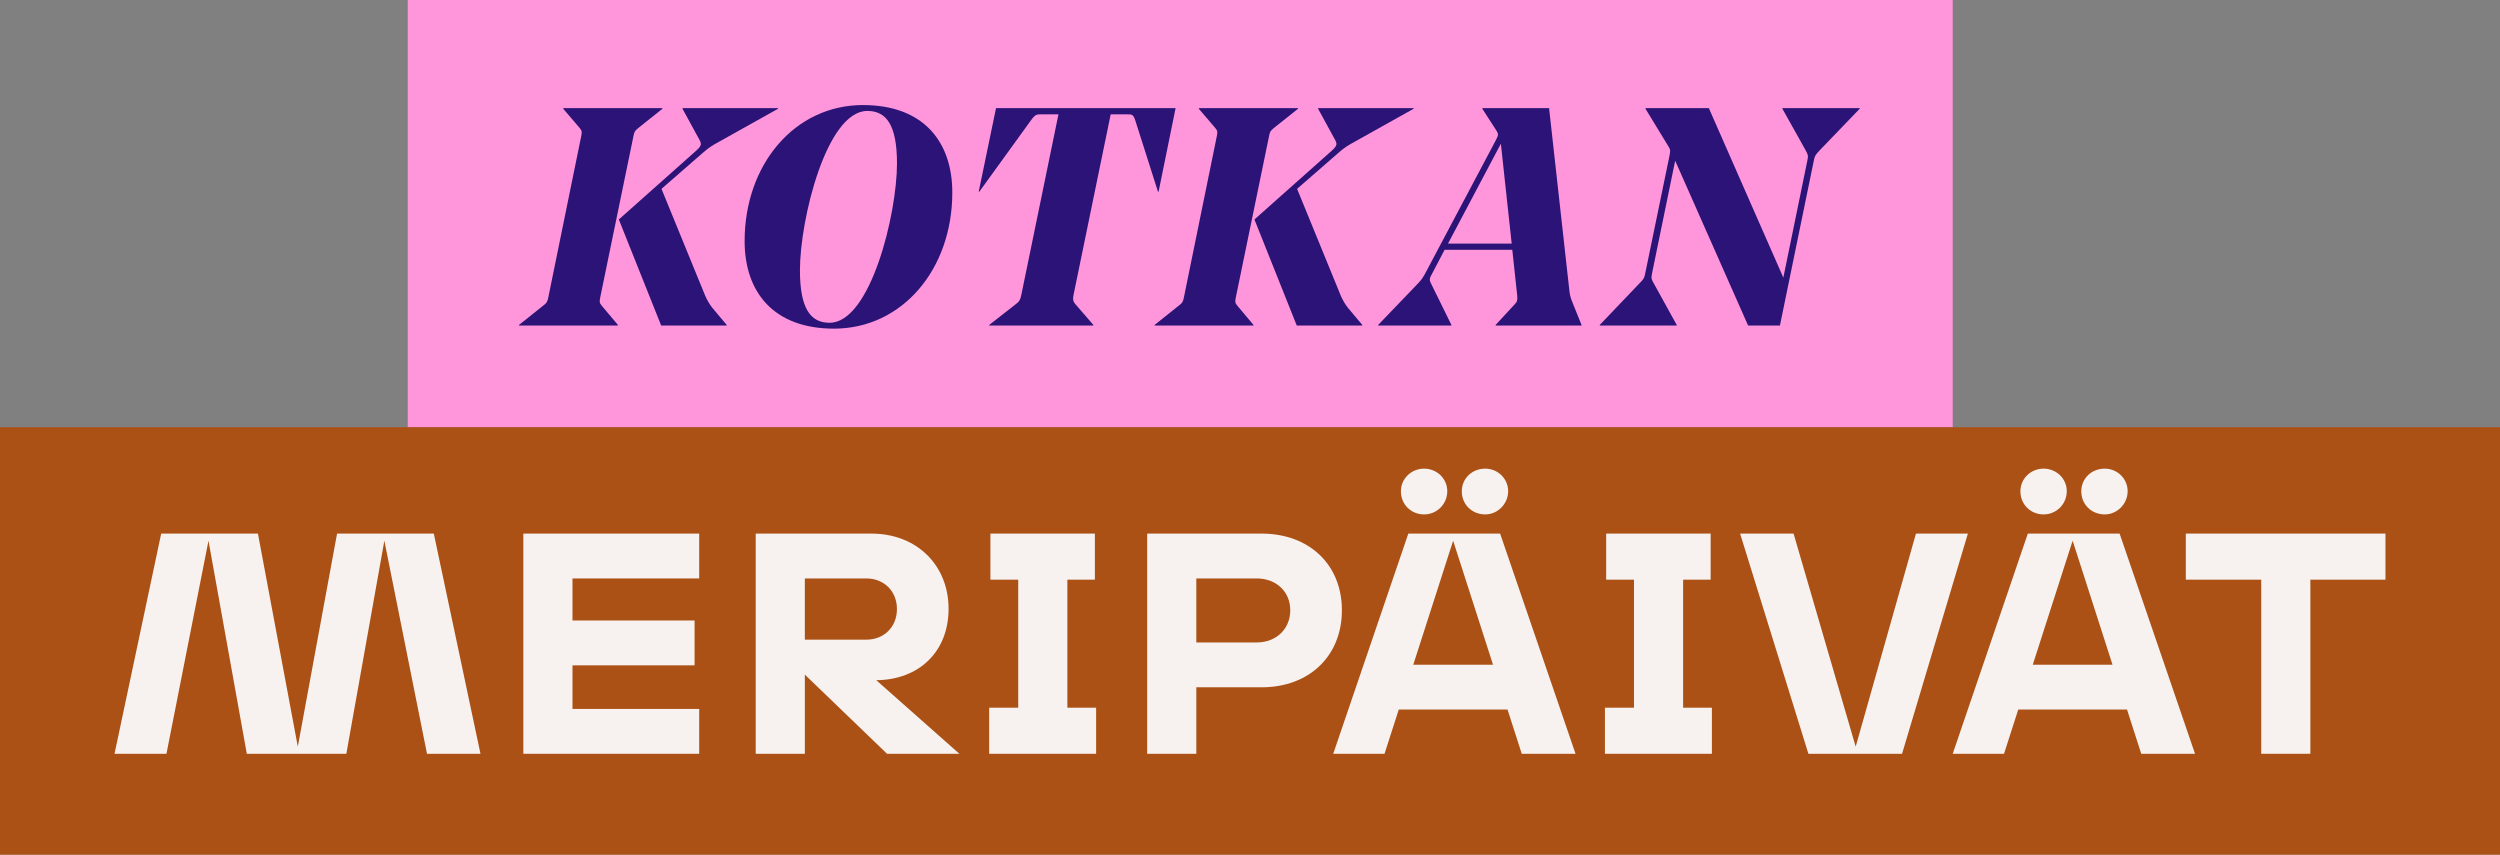
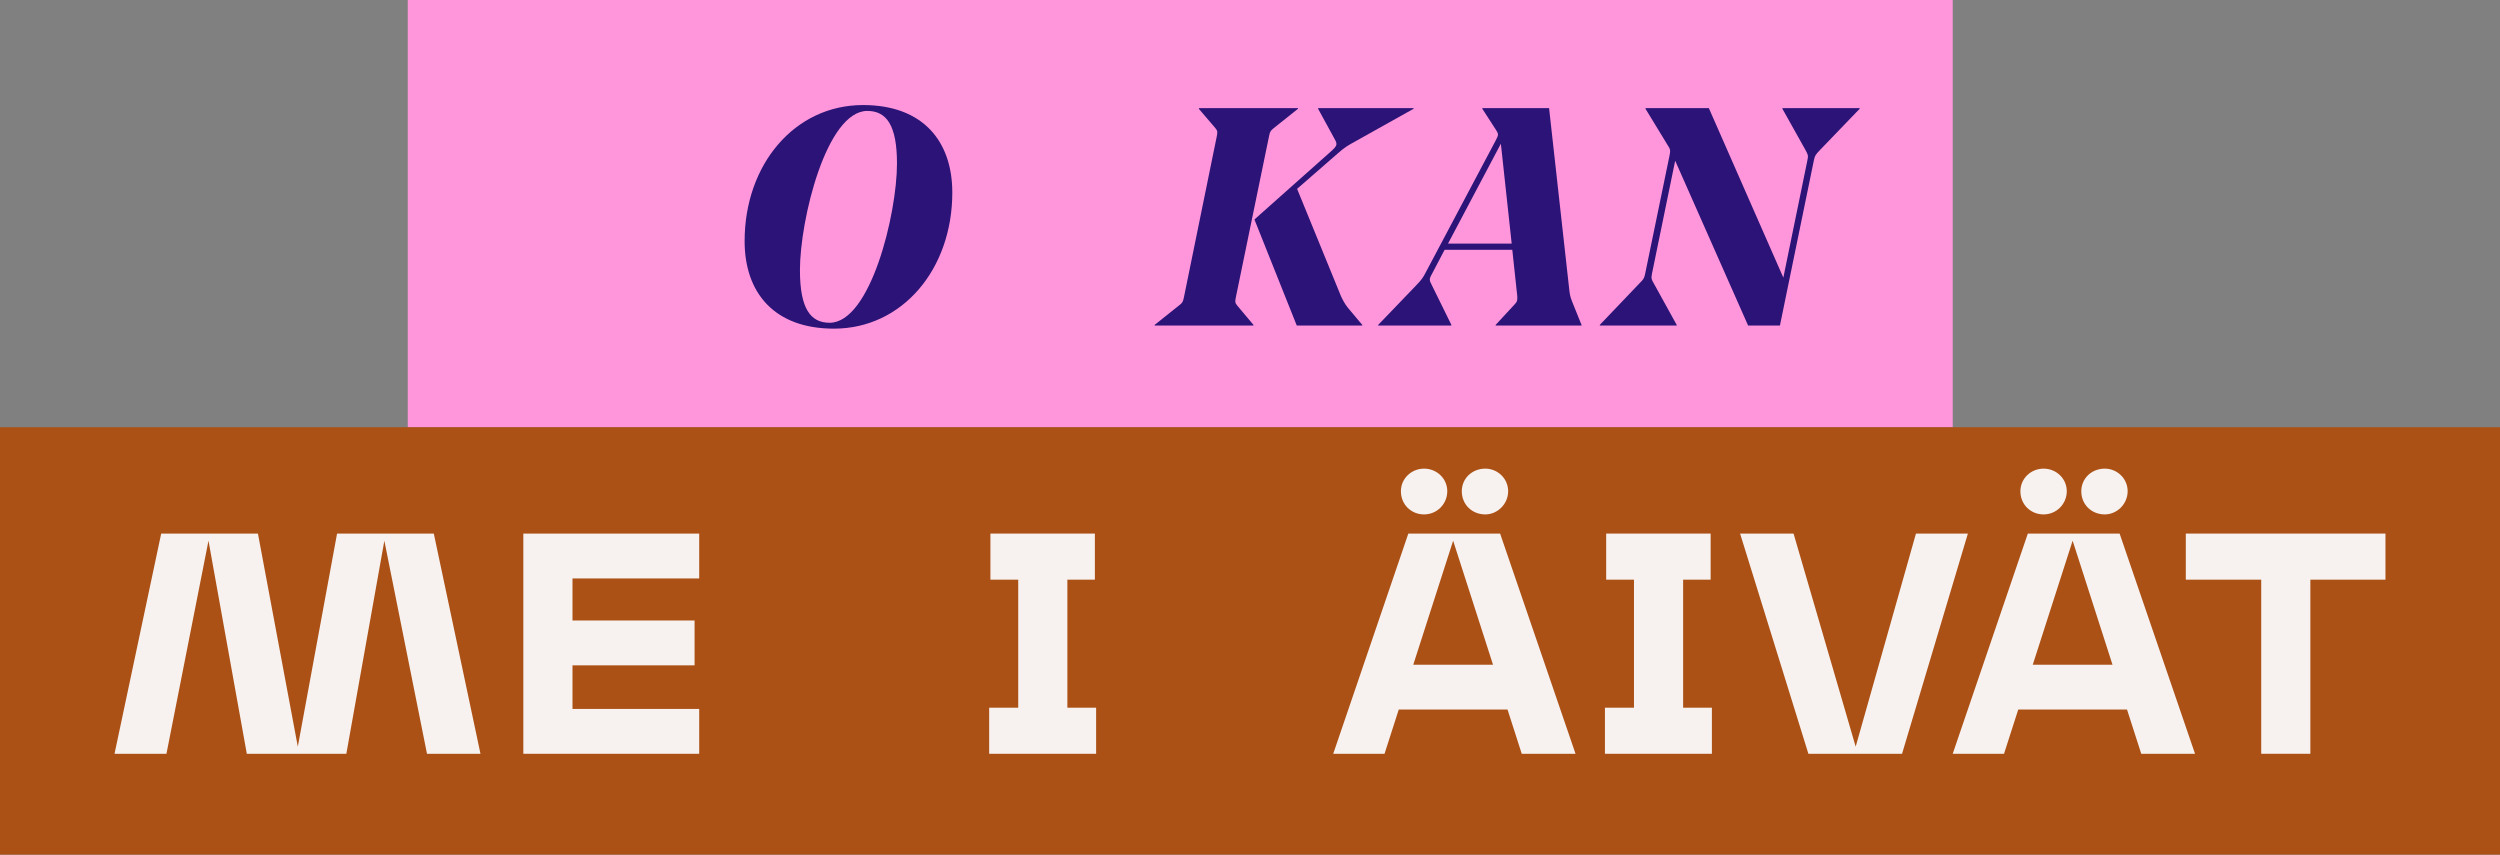
<svg xmlns="http://www.w3.org/2000/svg" id="Layer_1" viewBox="0 0 2288.39 782.32">
  <rect x="0" y="0" width="2288.39" height="782.32" fill="#808080" stroke="none" />
  <defs>
    <style>.cls-1{fill:#ff96db;}.cls-2{fill:#f7f2ef;}.cls-3{fill:#2b1377;}.cls-4{fill:#ac5116;}</style>
  </defs>
  <rect class="cls-1" x="373.25" y="-.34" width="1414.18" height="391.6" />
  <rect class="cls-4" x="-.3" y="391.06" width="2289" height="391.6" />
-   <path class="cls-3" d="M549.48,271.95c-.85,4.25-.85,5.1,1.13,7.64l14.99,17.83v.57h-90.53v-.57l22.35-17.83c3.11-2.27,3.68-3.4,4.53-7.64l29.99-146.92c.85-4.25.85-5.1-1.13-7.64l-15.28-17.83.28-.57h90.53v.57l-22.35,17.83c-3.11,2.55-3.39,3.4-4.24,7.64l-30.27,146.92ZM651.89,281.58l13.3,15.85v.57h-59.98l-38.76-97.1,71.29-63.41c4.81-4.53,4.53-5.95,1.98-10.47l-14.99-27.46v-.57h87.42v.57l-52.62,29.44c-8.2,4.53-10.19,5.66-16.69,11.32l-37.34,32.55,40.17,98.23c1.41,3.11,3.68,7.36,6.22,10.47Z" />
  <path class="cls-3" d="M871.7,176.27c0,70.2-45.83,124.56-108.35,124.56-54.88,0-81.76-33.12-81.76-80.11,0-70.2,45.83-124.56,108.35-124.56,54.88,0,81.76,33.12,81.76,80.11ZM821.06,149.66c0-35.1-9.62-48.12-27.16-48.12-37.34,0-61.67,99.36-61.67,145.79,0,35.1,9.62,48.12,27.16,48.12,37.35,0,61.67-99.36,61.67-145.79Z" />
-   <path class="cls-3" d="M984.15,278.18l16.69,19.25v.57h-95.34v-.57l24.61-19.25c3.11-2.27,3.96-4.25,4.81-8.49l33.95-165.04h-15.28c-4.53,0-5.94,0-9.62,5.1l-47.53,65.68h-.57l15.84-76.43h164.37l-15.56,76.43h-.57l-20.93-65.68c-1.7-4.81-2.83-5.1-7.07-5.1h-15.28l-33.95,165.04c-.85,4.25-.57,5.94,1.41,8.49Z" />
  <path class="cls-3" d="M1131.28,271.95c-.85,4.25-.85,5.1,1.13,7.64l14.99,17.83v.57h-90.53v-.57l22.35-17.83c3.11-2.27,3.68-3.4,4.53-7.64l29.99-146.92c.85-4.25.85-5.1-1.13-7.64l-15.28-17.83.28-.57h90.53v.57l-22.35,17.83c-3.11,2.55-3.4,3.4-4.24,7.64l-30.27,146.92ZM1233.69,281.58l13.3,15.85v.57h-59.98l-38.76-97.1,71.29-63.41c4.81-4.53,4.53-5.95,1.98-10.47l-14.99-27.46v-.57h87.42v.57l-52.62,29.44c-8.2,4.53-10.18,5.66-16.69,11.32l-37.34,32.55,40.17,98.23c1.41,3.11,3.68,7.36,6.22,10.47Z" />
  <path class="cls-3" d="M1384.3,228.64h-61.96l-11.88,22.65c-2.55,4.53-1.98,5.38.28,9.91l17.82,36.23v.57h-67.05v-.57l34.8-36.23c5.09-5.38,5.94-6.51,8.77-11.89l63.94-120.59c2.83-5.38,2.83-5.95.28-9.91l-12.45-19.25v-.57h61.11l18.67,167.87c.57,4.81,1.7,7.36,3.4,11.61l7.64,18.97v.57h-78.65v-.57l17.54-18.97c2.26-2.27,2.55-3.96,2.26-7.64l-4.53-42.18ZM1325.45,222.98h58.28l-9.9-91.43-48.38,91.43Z" />
  <path class="cls-3" d="M1629.29,298h-29.14l-66.77-150.88-21.22,103.32c-.85,4.53-.57,5.1,1.7,9.06l20.93,37.93v.57h-70.44v-.57l36.21-37.93c3.96-3.96,4.53-4.81,5.37-9.06l22.07-107c.85-4.53,1.41-5.94-.57-9.06l-21.22-34.82v-.57h58l68.18,155.13,22.07-107.57c.85-4.25.57-4.81-1.7-9.06l-21.22-37.93v-.57h70.73v.57l-36.5,37.93c-3.68,3.96-4.53,4.81-5.38,9.06l-31.12,151.45Z" />
  <path class="cls-2" d="M439.8,689.98h-48.94l-39.04-195.04-34.8,195.04h-91.1l-35.08-195.04-38.48,195.04h-47.53l42.72-201.55h88.55l36.5,195.04,35.93-195.04h88.55l42.72,201.55Z" />
  <path class="cls-2" d="M524.03,529.47v38.5h111.75v41.05h-111.75v39.91h115.99v41.05h-160.98v-201.55h160.98v41.05h-115.99Z" />
-   <path class="cls-2" d="M811.97,689.98l-75.25-72.47v72.47h-44.98v-201.55h105.81c41.87,0,70.73,29.16,70.73,68.79s-27.44,65.11-66.2,65.39l76.1,67.37h-66.2ZM736.71,529.47v56.05h56.3c16.13,0,28.01-11.61,28.01-28.02s-11.88-28.02-28.01-28.02h-56.3Z" />
  <path class="cls-2" d="M1003.34,647.8v42.18h-97.89v-42.18h26.59v-117.2h-25.46v-42.18h95.62v42.18h-25.18v117.2h26.31Z" />
-   <path class="cls-2" d="M1228.31,558.63c0,41.9-29.99,70.49-73.56,70.49h-59.69v60.86h-44.98v-201.55h104.68c43.57,0,73.56,28.31,73.56,70.2ZM1181.06,558.63c0-16.99-12.73-29.16-30.84-29.16h-55.17v58.6h55.17c18.11,0,30.84-12.46,30.84-29.44Z" />
  <path class="cls-2" d="M1379.93,649.5h-99.58l-13.02,40.48h-46.96l68.75-201.55h84.02l69.03,201.55h-49.23l-13.01-40.48ZM1282.33,449.64c0-11.61,9.62-20.67,21.22-20.67s21.22,9.06,21.22,20.67-9.34,21.23-21.22,21.23-21.22-9.06-21.22-21.23ZM1366.64,608.45l-36.5-113.52-36.5,113.52h72.99ZM1338.06,449.64c0-11.61,9.34-20.67,21.5-20.67,11.32,0,20.93,9.06,20.93,20.67s-9.62,21.23-20.93,21.23c-12.17,0-21.5-9.06-21.5-21.23Z" />
  <path class="cls-2" d="M1566.98,647.8v42.18h-97.89v-42.18h26.59v-117.2h-25.46v-42.18h95.62v42.18h-25.18v117.2h26.31Z" />
  <path class="cls-2" d="M1801.31,488.42l-60.26,201.55h-85.72l-62.52-201.55h48.94l56.86,195.04,55.17-195.04h47.53Z" />
  <path class="cls-2" d="M1946.99,649.5h-99.58l-13.02,40.48h-46.96l68.75-201.55h84.02l69.03,201.55h-49.23l-13.01-40.48ZM1849.39,449.64c0-11.61,9.62-20.67,21.22-20.67s21.22,9.06,21.22,20.67-9.34,21.23-21.22,21.23-21.22-9.06-21.22-21.23ZM1933.7,608.45l-36.5-113.52-36.5,113.52h72.99ZM1905.12,449.64c0-11.61,9.34-20.67,21.5-20.67,11.32,0,20.93,9.06,20.93,20.67s-9.62,21.23-20.93,21.23c-12.17,0-21.5-9.06-21.5-21.23Z" />
  <path class="cls-2" d="M2183.55,530.6h-68.75v159.37h-44.98v-159.37h-69.03v-42.18h182.76v42.18Z" />
</svg>